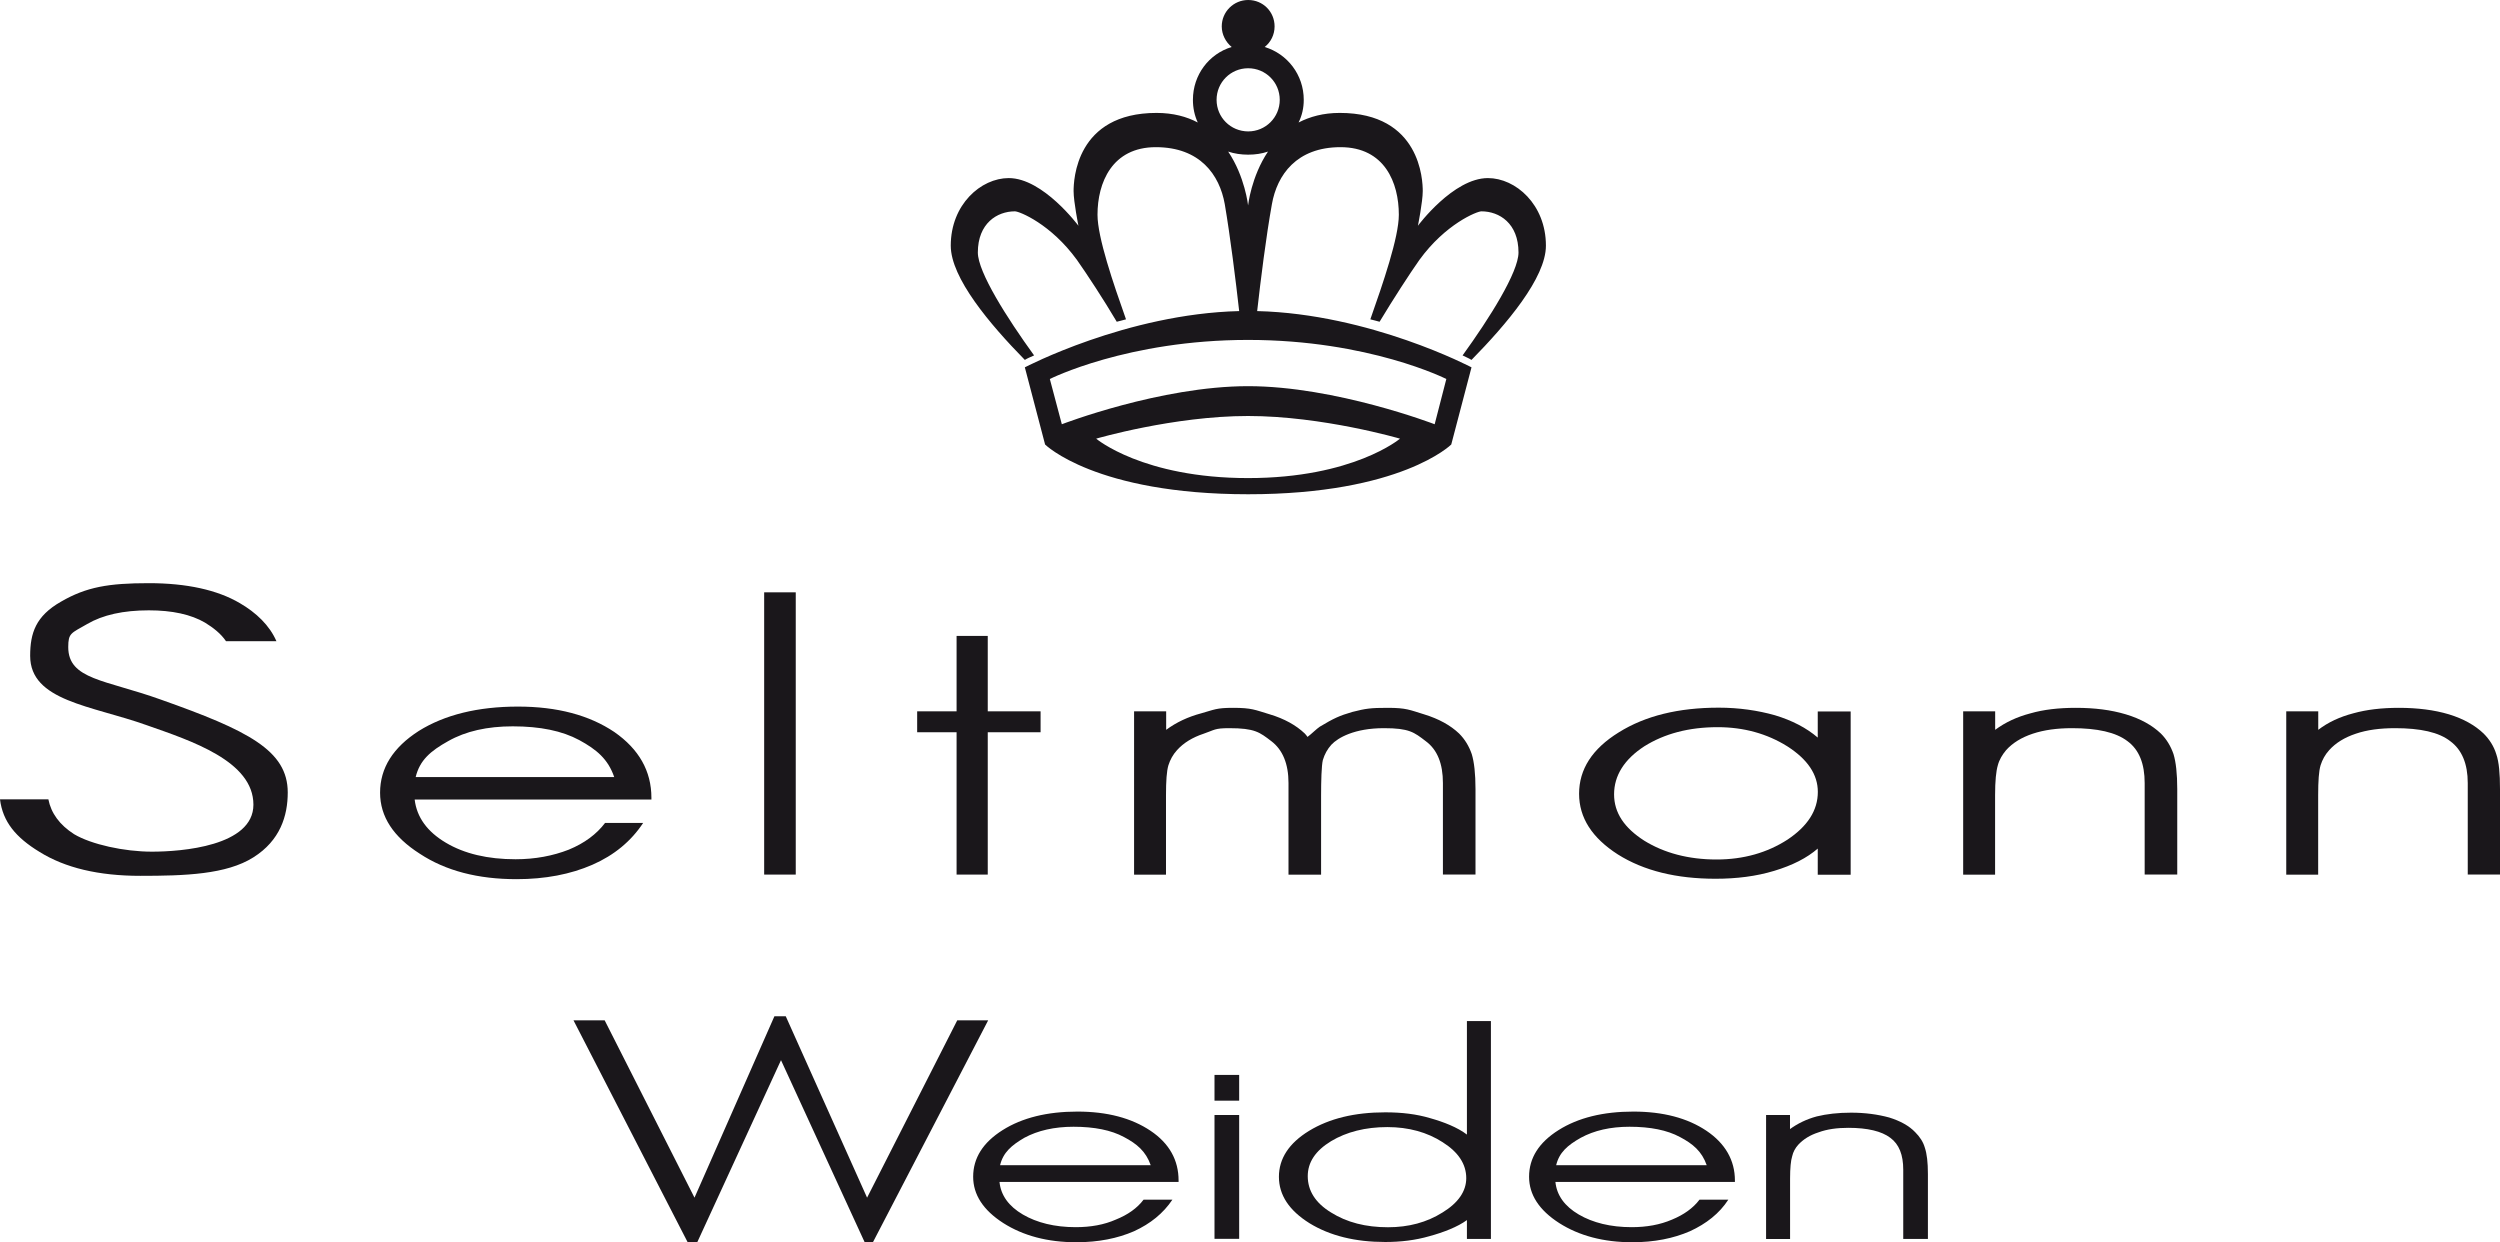
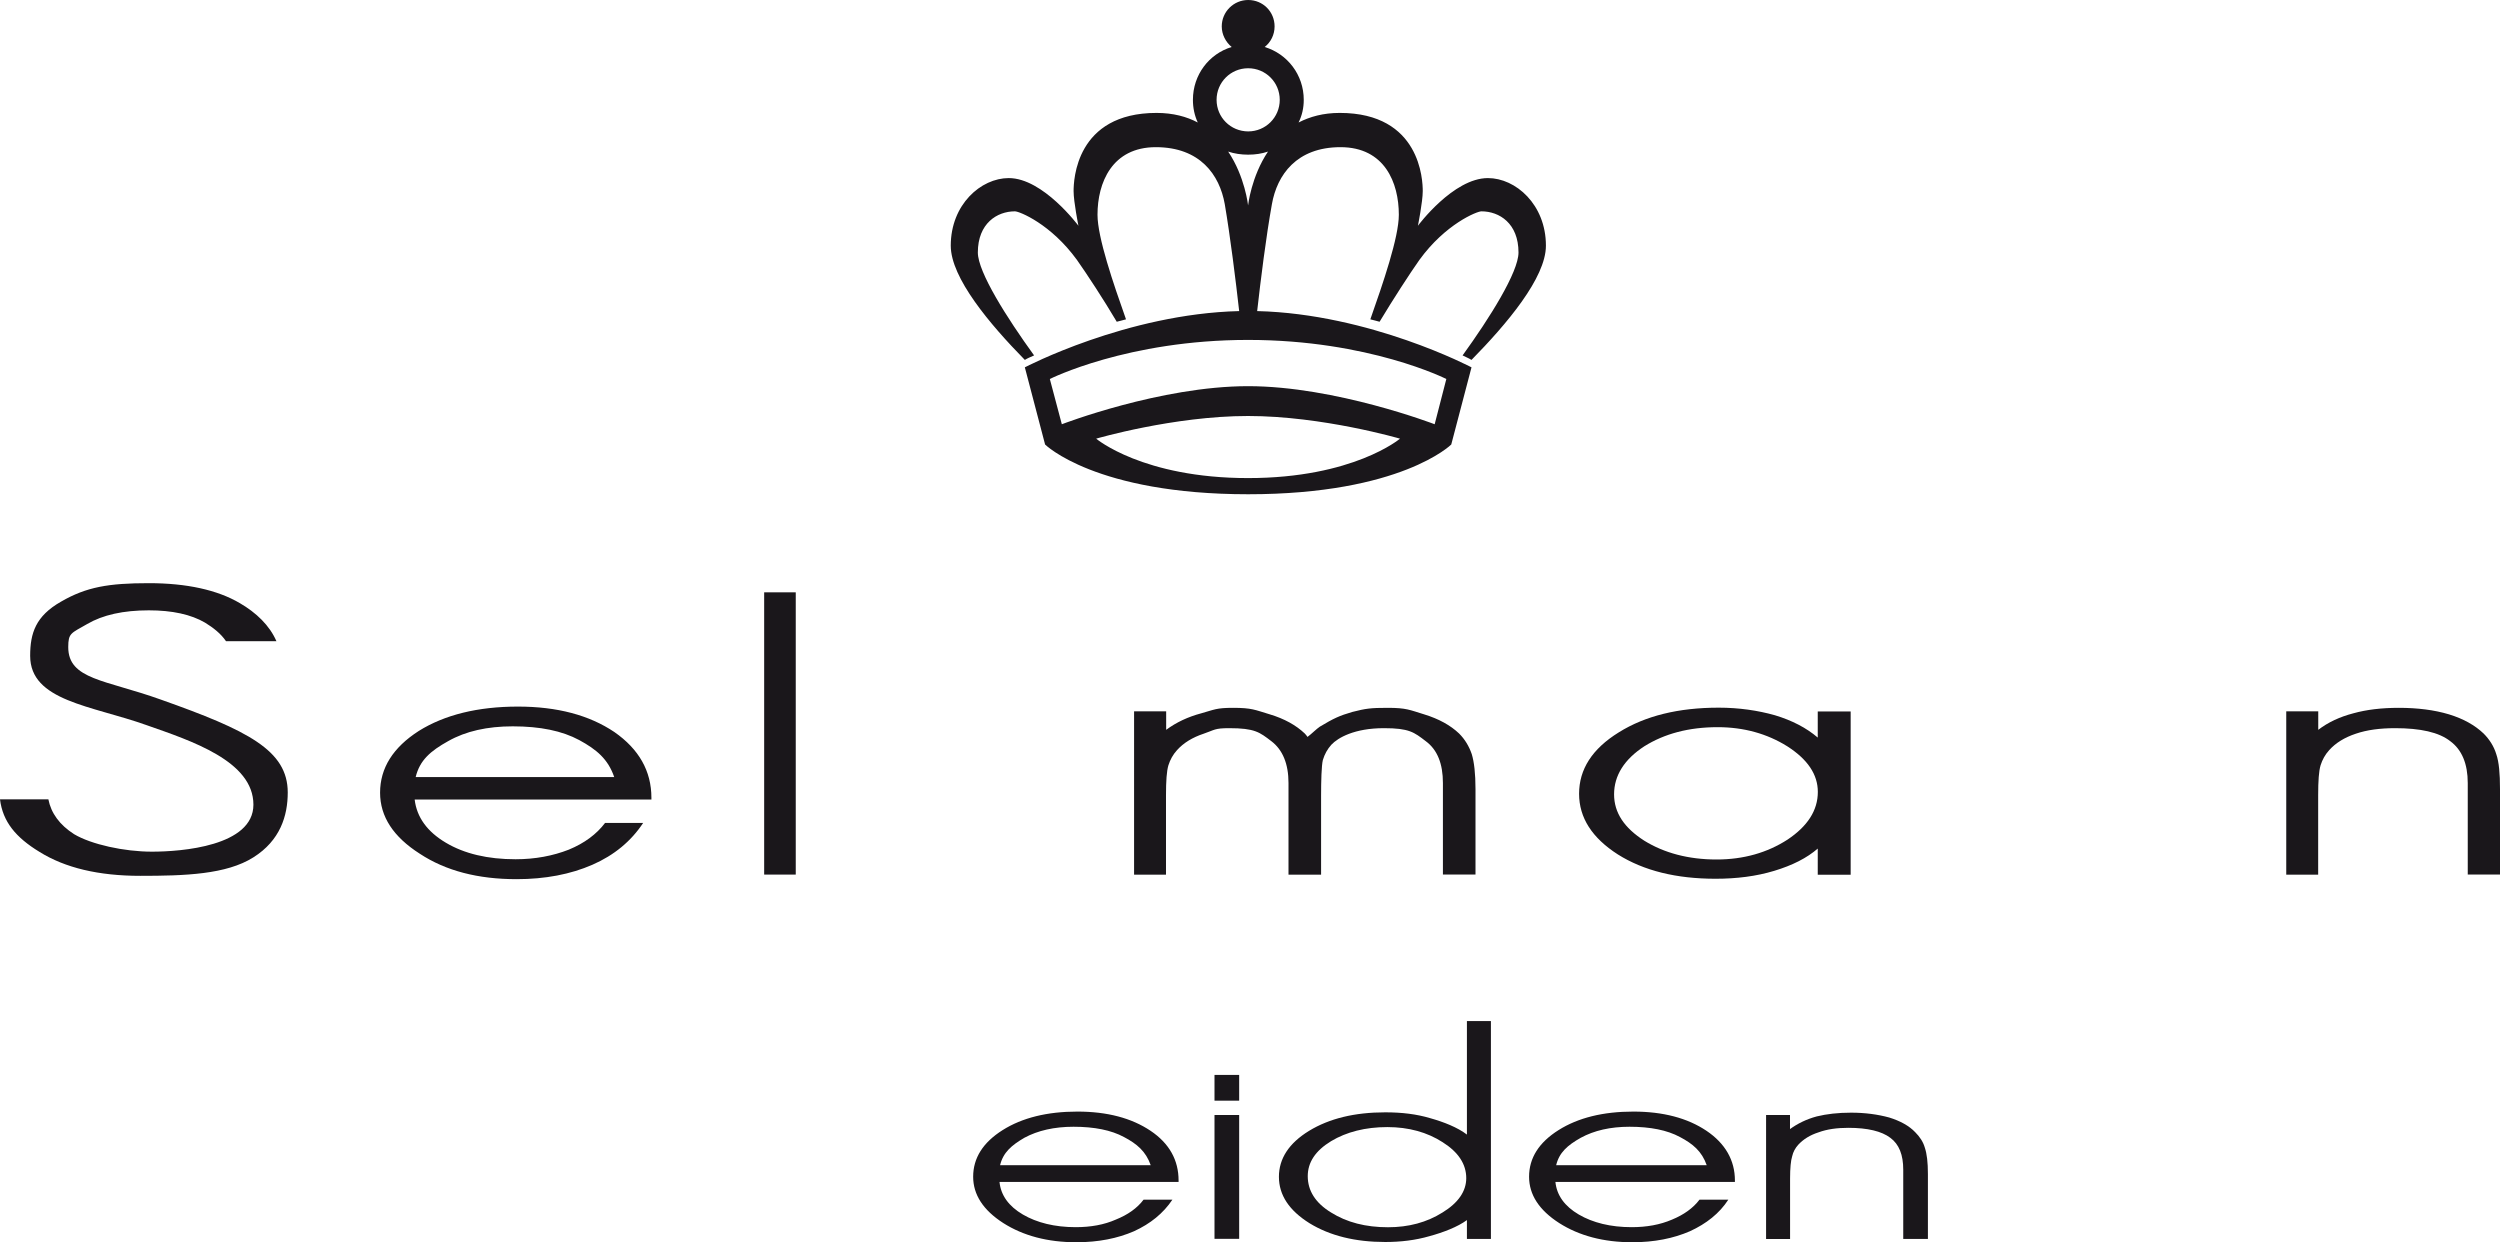
<svg xmlns="http://www.w3.org/2000/svg" version="1.1" x="0px" y="0px" viewBox="0 0 300 149.07" style="enable-background:new 0 0 300 149.07;" xml:space="preserve">
  <style type="text/css">
	.st0{display:none;}
	.st1{fill-rule:evenodd;clip-rule:evenodd;fill:#1A171B;}
</style>
  <g id="Ebene_1">
</g>
  <g id="Desktop">
</g>
  <g id="Hilfslinien">
</g>
  <g id="Gitter" class="st0">
</g>
  <g id="Page_1">
    <g id="Ebene_1_1_">
      <g>
        <path class="st1" d="M78.16,95.94h-28.4c0.25,2.14,1.52,3.87,3.75,5.19c2.22,1.32,5.02,1.98,8.36,1.98     c2.35,0,4.49-0.41,6.38-1.15c1.89-0.78,3.33-1.85,4.36-3.21h4.57c-1.44,2.18-3.46,3.87-6.09,5.02c-2.63,1.15-5.68,1.73-9.1,1.73     c-4.61,0-8.48-0.99-11.61-3.05c-3.17-2.02-4.77-4.45-4.77-7.33c0-2.96,1.56-5.43,4.65-7.41c3.09-1.93,7.08-2.92,11.89-2.92     c4.73,0,8.56,1.03,11.57,3.05c2.96,2.06,4.45,4.69,4.45,7.9V95.94L78.16,95.94z M73.71,93.26c-0.74-2.18-2.14-3.33-4.2-4.45     c-2.06-1.11-4.69-1.65-7.98-1.65c-3.05,0-5.64,0.58-7.74,1.77c-2.14,1.19-3.42,2.3-3.91,4.32H73.71L73.71,93.26z" />
        <polygon class="st1" points="91.7,104.95 91.7,71.08 95.49,71.08 95.49,104.95 91.7,104.95    " />
-         <polygon class="st1" points="114.79,104.95 114.79,87.87 110.06,87.87 110.06,85.36 114.79,85.36 114.79,76.31 118.53,76.31      118.53,85.36 124.87,85.36 124.87,87.87 118.53,87.87 118.53,104.95 114.79,104.95    " />
        <path class="st1" d="M218.14,95.03c0-2.1-1.23-3.91-3.66-5.47c-2.43-1.52-5.23-2.3-8.36-2.3c-3.46,0-6.38,0.78-8.81,2.3     c-2.39,1.56-3.62,3.5-3.62,5.76c0,2.22,1.23,4.03,3.62,5.56c2.39,1.48,5.31,2.26,8.68,2.26c3.25,0,6.09-0.82,8.52-2.39     C216.9,99.15,218.14,97.26,218.14,95.03L218.14,95.03z M218.14,101.82c-1.32,1.15-3.05,2.02-5.23,2.68     c-2.18,0.66-4.53,0.95-7.04,0.95c-4.69,0-8.6-0.95-11.73-2.92c-3.09-1.98-4.65-4.4-4.65-7.28c0-2.92,1.56-5.39,4.77-7.37     c3.17-1.98,7.16-2.96,11.98-2.96c2.43,0,4.69,0.33,6.75,0.91c2.06,0.62,3.79,1.52,5.14,2.68v-3.13h3.95v19.59h-3.95V101.82     L218.14,101.82z" />
        <path class="st1" d="M274.36,85.36h3.83v2.22c1.19-0.91,2.59-1.56,4.2-1.98c1.61-0.45,3.42-0.66,5.47-0.66     c2.22,0,4.24,0.25,6.01,0.78c1.77,0.54,3.13,1.32,4.16,2.3c0.7,0.7,1.23,1.52,1.52,2.47c0.33,0.95,0.45,2.35,0.45,4.2v10.25     h-3.87V93.96c0-2.3-0.7-3.99-2.1-5.02c-1.36-1.07-3.58-1.56-6.63-1.56c-1.81,0-3.37,0.21-4.69,0.66     c-1.36,0.45-2.43,1.11-3.21,1.98c-0.49,0.54-0.82,1.15-1.03,1.81c-0.21,0.7-0.29,1.89-0.29,3.58v9.55h-3.83V85.36L274.36,85.36z" />
-         <path class="st1" d="M235.59,85.36h3.83v2.22c1.23-0.91,2.63-1.56,4.24-1.98c1.56-0.45,3.37-0.66,5.43-0.66     c2.26,0,4.24,0.25,6.01,0.78s3.17,1.32,4.2,2.3c0.7,0.7,1.19,1.52,1.52,2.47c0.29,0.95,0.45,2.35,0.45,4.2v10.25h-3.91V93.96     c0-2.3-0.66-3.99-2.06-5.02c-1.4-1.07-3.62-1.56-6.67-1.56c-1.77,0-3.33,0.21-4.69,0.66c-1.36,0.45-2.43,1.11-3.21,1.98     c-0.45,0.54-0.82,1.15-0.99,1.81c-0.21,0.7-0.33,1.89-0.33,3.58v9.55h-3.83V85.36L235.59,85.36z" />
        <path class="st1" d="M136.11,85.36h3.83v2.22c1.23-0.91,2.63-1.56,4.2-1.98c1.61-0.45,1.81-0.66,3.83-0.66     c2.26,0,2.63,0.25,4.4,0.78s3.17,1.32,4.2,2.3c0.12,0.12,0.25,0.29,0.33,0.41c0.45-0.33,1.11-0.99,1.48-1.23     c1.65-0.99,2.35-1.32,3.91-1.77c1.61-0.41,2.18-0.49,4.24-0.49c2.22,0,2.63,0.25,4.36,0.78c1.77,0.54,3.17,1.32,4.2,2.3     c0.7,0.7,1.19,1.52,1.52,2.47c0.29,0.95,0.45,2.35,0.45,4.2v10.25h-3.91V93.96c0-2.3-0.66-3.99-2.06-5.02     c-1.4-1.07-1.98-1.56-5.02-1.56c-3.54,0-5.52,1.15-6.3,1.98c-0.49,0.54-0.82,1.15-1.03,1.85c-0.16,0.66-0.21,2.55-0.21,4.28v9.47     h-3.91V93.96c0-2.3-0.7-3.99-2.06-5.02c-1.4-1.07-1.98-1.56-5.06-1.56c-1.77,0-1.73,0.21-3.05,0.66     c-1.36,0.45-2.43,1.11-3.21,1.98c-0.49,0.54-0.82,1.15-1.03,1.81c-0.21,0.7-0.29,1.89-0.29,3.58v9.55h-3.83V85.36L136.11,85.36z" />
        <path class="st1" d="M5.8,95.9c0.33,1.69,1.36,3.09,3.09,4.2c2.06,1.23,6.01,2.1,9.34,2.1c3.54,0,12.18-0.66,12.18-5.64     c0-5.23-7.45-7.66-12.84-9.55c-6.59-2.35-13.95-2.88-13.95-8.31c0-2.72,0.66-4.77,3.7-6.5c3.05-1.77,5.72-2.22,10.54-2.22     c4.57,0,8.23,0.82,10.91,2.39c1.98,1.15,3.58,2.68,4.4,4.57h-6.05c-0.62-0.91-1.52-1.61-2.51-2.22     c-1.69-0.99-3.95-1.48-6.75-1.48c-3.05,0-5.52,0.54-7.41,1.65c-1.93,1.11-2.26,1.07-2.26,2.76c0,3.91,4.45,3.91,11.11,6.3     c10.45,3.7,15.23,6.09,15.23,11.15c0,2.8-0.91,5.76-4.12,7.78c-3.25,2.06-8.23,2.22-13.58,2.22c-4.98,0-9.01-0.95-12.1-2.88     c-2.84-1.73-4.4-3.62-4.73-6.3H5.8L5.8,95.9z" />
-         <path class="st1" d="M148.7,132.08h-2.96v-3.09h2.96V132.08L148.7,132.08z M145.74,148.66V133.8h2.96v14.86H145.74L145.74,148.66     z" />
+         <path class="st1" d="M148.7,132.08h-2.96v-3.09h2.96V132.08L148.7,132.08z M145.74,148.66V133.8h2.96v14.86H145.74L145.74,148.66     " />
        <path class="st1" d="M175.95,141.38c0-1.69-0.95-3.13-2.84-4.32c-1.85-1.19-4.07-1.81-6.63-1.81c-2.63,0-4.9,0.58-6.75,1.69     c-1.89,1.15-2.8,2.55-2.8,4.2c0,1.73,0.91,3.21,2.8,4.36c1.89,1.19,4.16,1.77,6.83,1.77c2.47,0,4.65-0.58,6.54-1.77     C175,144.34,175.95,142.94,175.95,141.38L175.95,141.38z M176.03,136.15v-3.29v-10.33h2.88v26.14h-2.88v-2.26     c-1.11,0.82-2.84,1.48-4.49,1.93c-1.69,0.49-3.46,0.7-5.31,0.7c-3.58,0-6.63-0.74-9.1-2.26c-2.43-1.52-3.66-3.37-3.66-5.56     c0-2.18,1.19-4.03,3.62-5.52c2.43-1.48,5.47-2.22,9.14-2.22c1.98,0,3.75,0.21,5.39,0.7     C173.23,134.63,174.92,135.29,176.03,136.15L176.03,136.15z" />
        <path class="st1" d="M208.18,141.83h-21.53c0.16,1.61,1.11,2.92,2.8,3.91c1.69,0.99,3.83,1.52,6.34,1.52     c1.81,0,3.42-0.29,4.86-0.91c1.4-0.58,2.51-1.36,3.29-2.39h3.46c-1.07,1.65-2.63,2.88-4.61,3.79c-1.98,0.86-4.28,1.32-6.91,1.32     c-3.46,0-6.38-0.78-8.77-2.3c-2.43-1.56-3.62-3.42-3.62-5.56c0-2.26,1.19-4.12,3.54-5.6c2.35-1.48,5.35-2.22,8.97-2.22     c3.58,0,6.5,0.78,8.77,2.3c2.26,1.52,3.42,3.54,3.42,5.97V141.83L208.18,141.83z M204.8,139.81c-0.58-1.65-1.65-2.55-3.21-3.37     c-1.52-0.82-3.54-1.23-6.05-1.23c-2.3,0-4.24,0.45-5.84,1.32c-1.61,0.91-2.59,1.77-2.96,3.29H204.8L204.8,139.81z" />
        <path class="st1" d="M211.92,133.8h2.88v1.69c0.91-0.66,1.98-1.19,3.21-1.52c1.19-0.29,2.55-0.45,4.12-0.45     c1.69,0,3.21,0.21,4.57,0.58c1.32,0.41,2.39,0.99,3.13,1.77c0.54,0.54,0.95,1.15,1.15,1.85c0.25,0.74,0.37,1.77,0.37,3.17v7.78     h-2.96v-8.31c0-1.77-0.49-3.05-1.56-3.83c-1.03-0.78-2.72-1.19-5.02-1.19c-1.36,0-2.55,0.16-3.58,0.54     c-1.03,0.33-1.81,0.82-2.43,1.48c-0.37,0.41-0.62,0.86-0.74,1.4c-0.16,0.49-0.25,1.4-0.25,2.68v7.24h-2.88V133.8L211.92,133.8z" />
        <path class="st1" d="M141.42,141.83h-21.48c0.16,1.61,1.11,2.92,2.8,3.91s3.83,1.52,6.34,1.52c1.81,0,3.42-0.29,4.82-0.91     c1.44-0.58,2.55-1.36,3.33-2.39h3.46c-1.11,1.65-2.63,2.88-4.61,3.79c-1.98,0.86-4.28,1.32-6.91,1.32c-3.46,0-6.38-0.78-8.77-2.3     c-2.43-1.56-3.62-3.42-3.62-5.56c0-2.26,1.19-4.12,3.54-5.6c2.35-1.48,5.35-2.22,8.97-2.22c3.58,0,6.5,0.78,8.77,2.3     s3.37,3.54,3.37,5.97V141.83L141.42,141.83z M138.08,139.81c-0.58-1.65-1.65-2.55-3.21-3.37c-1.52-0.82-3.54-1.23-6.05-1.23     c-2.3,0-4.28,0.45-5.89,1.32c-1.56,0.91-2.55,1.77-2.92,3.29H138.08L138.08,139.81z" />
-         <polygon class="st1" points="94.29,121.95 104.05,143.72 114.87,122.44 118.58,122.44 104.75,149.07 103.76,149.07 93.72,127.22      83.67,149.07 82.52,149.07 68.82,122.44 72.56,122.44 83.34,143.72 92.93,121.95 94.29,121.95    " />
        <path class="st1" d="M149.77,57.37c-12.64,0-18.23-4.73-18.23-4.73s9.3-2.72,18.23-2.72c8.93,0,18.23,2.72,18.23,2.72     S162.41,57.37,149.77,57.37L149.77,57.37z M149.77,46.34c-10.5,0-22.35,4.57-22.35,4.57l-1.44-5.43c0,0,9.3-4.69,23.79-4.69     c14.53,0,23.79,4.69,23.79,4.69l-1.4,5.43C172.16,50.91,160.27,46.34,149.77,46.34L149.77,46.34z M152.16,18.19     c-0.74,0.25-1.52,0.37-2.39,0.37c-0.82,0-1.65-0.12-2.39-0.37c2.02,3,2.39,6.46,2.39,6.46S150.14,21.2,152.16,18.19L152.16,18.19     z M143.15,11.98c0-3,1.93-5.52,4.65-6.34c-0.7-0.58-1.19-1.48-1.19-2.47c0-1.77,1.44-3.17,3.17-3.17c1.77,0,3.17,1.4,3.17,3.17     c0,0.99-0.45,1.89-1.19,2.47c2.72,0.82,4.69,3.33,4.69,6.34c0,0.99-0.21,1.89-0.62,2.72c1.36-0.7,2.96-1.15,4.94-1.15     c9.71,0,9.96,8.11,9.96,9.38c0,1.28-0.58,4.16-0.58,4.16s4.24-5.72,8.4-5.72c3.33,0,6.96,3.17,6.96,8.11     c0,3.87-4.73,9.43-8.93,13.71c-0.33-0.21-0.58-0.29-1.07-0.54c3.25-4.49,6.71-10,6.71-12.35c0-3.5-2.3-4.94-4.45-4.94     c-0.54,0-4.32,1.52-7.45,5.84c-1.19,1.69-3.13,4.69-4.77,7.41c-0.33-0.08-0.74-0.21-1.11-0.29c1.52-4.32,3.42-9.84,3.42-12.55     c0-3.83-1.69-8.11-7-8.11c-5.27,0-7.61,3.33-8.23,6.83c-0.7,3.87-1.36,9.18-1.77,12.84c13.54,0.33,25.72,6.75,25.72,6.75     l-2.43,9.26c0,0-6.01,5.97-24.37,5.97s-24.37-5.97-24.37-5.97l-2.43-9.26c0,0,12.22-6.42,25.72-6.75     c-0.41-3.66-1.07-8.97-1.73-12.84c-0.62-3.5-2.96-6.83-8.27-6.83c-5.27,0-7,4.28-7,8.11c0,2.72,1.89,8.23,3.42,12.55     c-0.33,0.08-0.74,0.21-1.11,0.29c-1.61-2.72-3.58-5.72-4.77-7.41c-3.13-4.32-6.91-5.84-7.45-5.84c-2.14,0-4.45,1.44-4.45,4.94     c0,2.35,3.5,7.86,6.75,12.35c-0.54,0.25-0.78,0.33-1.11,0.54c-4.2-4.28-8.89-9.84-8.89-13.71c0-4.94,3.62-8.11,6.96-8.11     c4.12,0,8.36,5.72,8.36,5.72s-0.58-2.88-0.58-4.16c0-1.28,0.25-9.38,9.96-9.38c1.98,0,3.62,0.45,4.94,1.15     C143.35,13.87,143.15,12.96,143.15,11.98L143.15,11.98z M145.99,11.98c0-2.1,1.69-3.79,3.79-3.79c2.1,0,3.79,1.69,3.79,3.79     s-1.69,3.79-3.79,3.79C147.67,15.76,145.99,14.08,145.99,11.98L145.99,11.98z" />
      </g>
    </g>
  </g>
</svg>